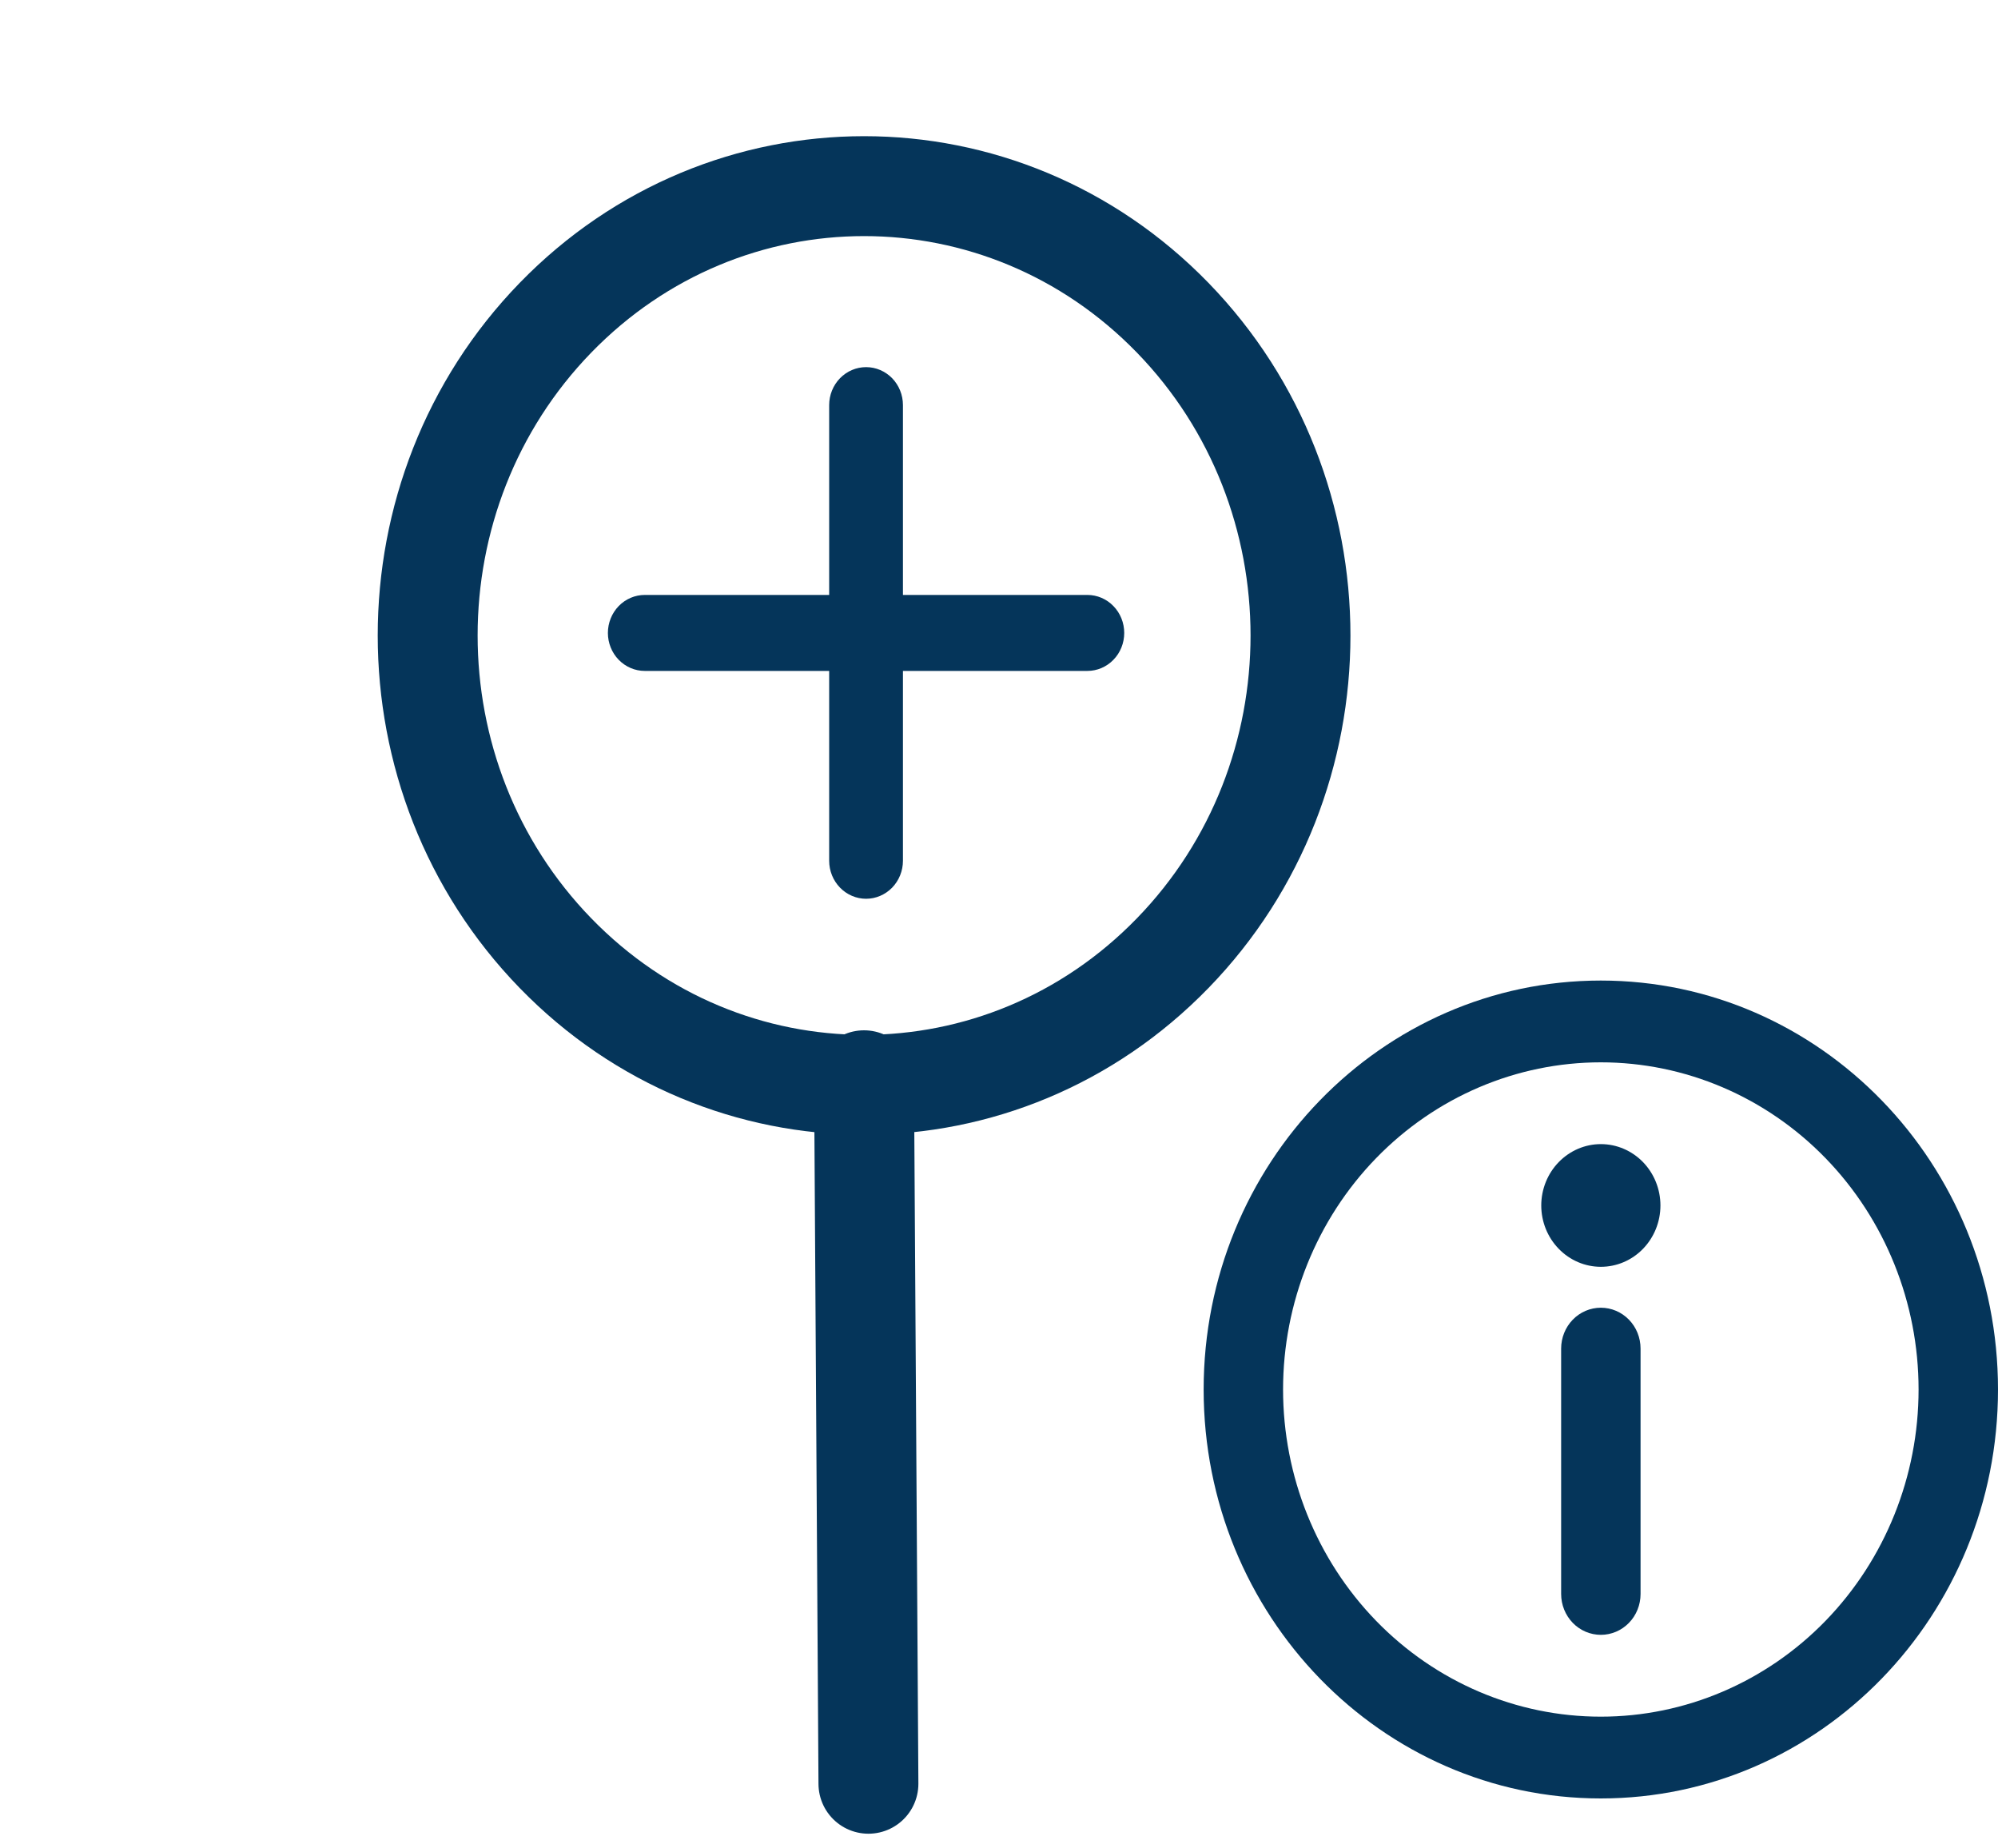
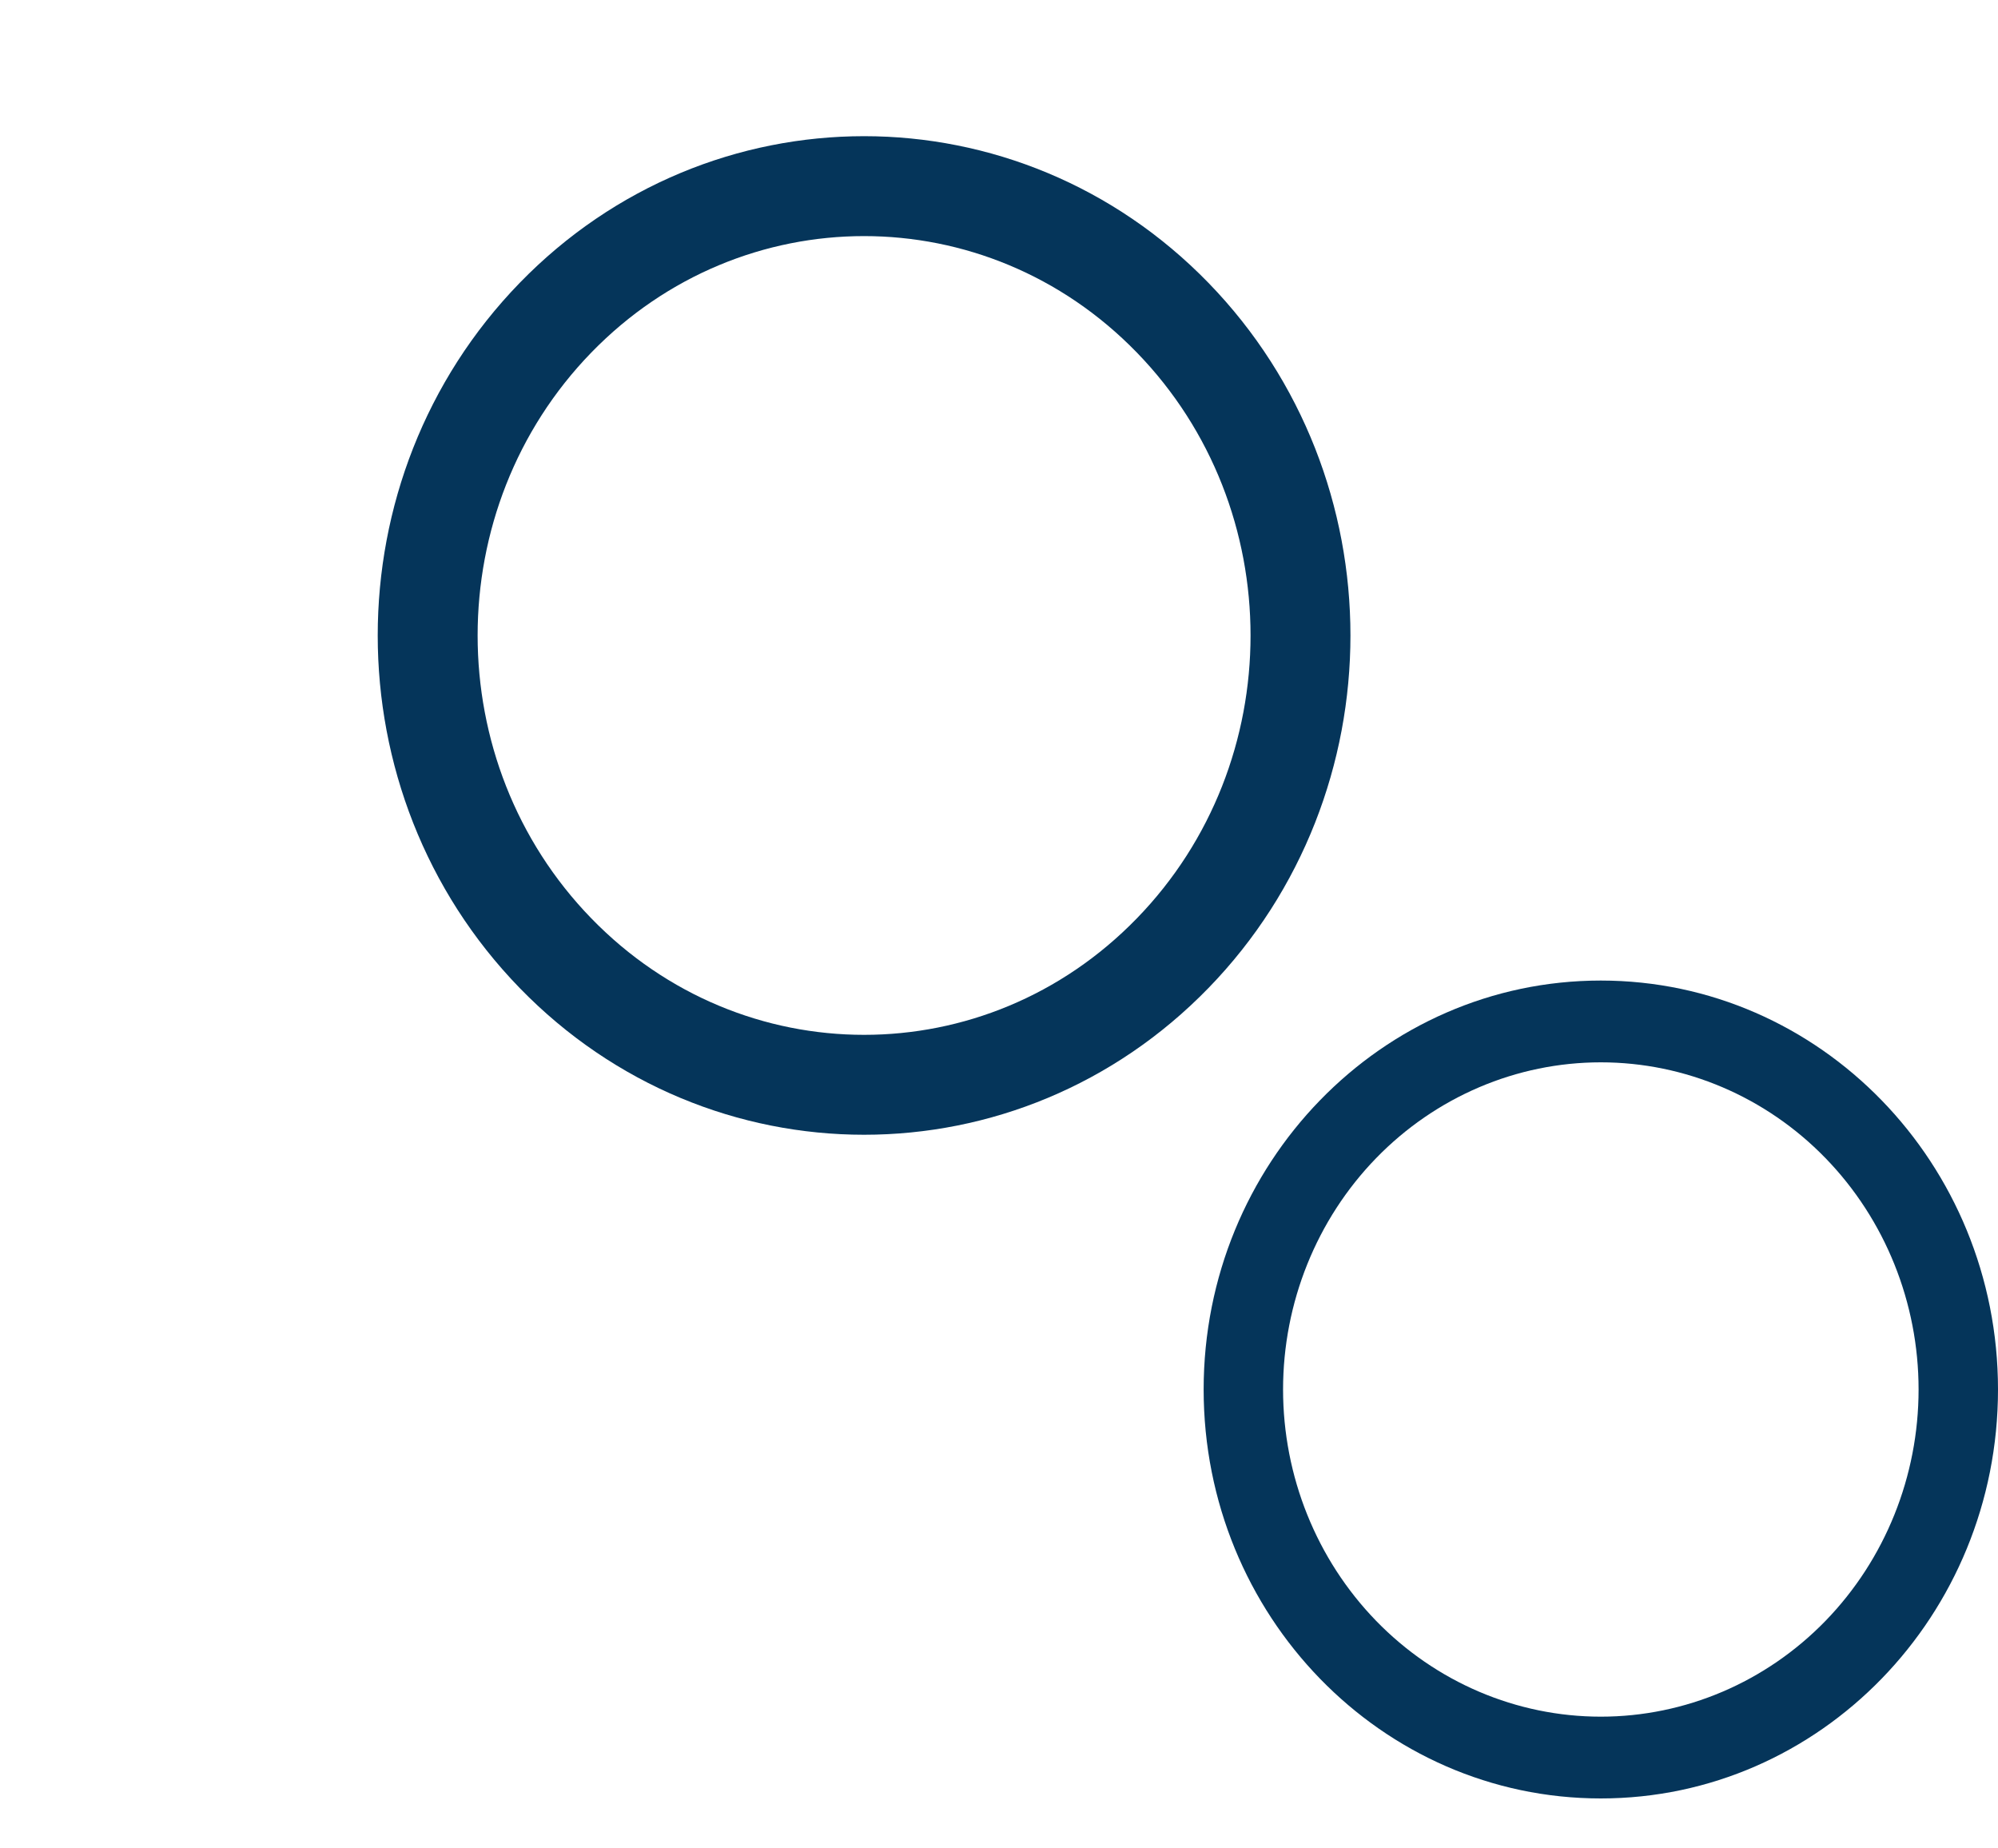
<svg xmlns="http://www.w3.org/2000/svg" width="40" height="37" viewBox="0 0 40 37" fill="none">
  <path d="M11.121 19.08C14.533 22.593 20.065 22.593 23.477 19.08C26.889 15.568 26.889 9.873 23.477 6.36C20.065 2.848 14.533 2.848 11.121 6.36C7.709 9.873 7.709 15.568 11.121 19.08Z" stroke="#05355A" stroke-width="2" stroke-linecap="round" stroke-linejoin="round" />
-   <path d="M17.386 35.706L17.298 21.624" stroke="#05355A" stroke-width="2" stroke-linecap="round" stroke-linejoin="round" />
-   <path d="M21.769 13.43H18.077V17.23C18.077 17.432 17.999 17.625 17.861 17.768C17.722 17.91 17.535 17.991 17.339 17.991C17.143 17.991 16.955 17.91 16.817 17.768C16.678 17.625 16.6 17.432 16.6 17.23V13.43H12.908C12.713 13.43 12.525 13.35 12.386 13.207C12.248 13.065 12.17 12.871 12.17 12.67C12.17 12.468 12.248 12.275 12.386 12.132C12.525 11.989 12.713 11.909 12.908 11.909H16.6V8.109C16.6 7.907 16.678 7.714 16.817 7.571C16.955 7.429 17.143 7.349 17.339 7.349C17.535 7.349 17.722 7.429 17.861 7.571C17.999 7.714 18.077 7.907 18.077 8.109V11.909H21.769C21.965 11.909 22.153 11.989 22.291 12.132C22.43 12.275 22.507 12.468 22.507 12.67C22.507 12.871 22.43 13.065 22.291 13.207C22.153 13.35 21.965 13.43 21.769 13.43Z" fill="#05355A" />
  <path d="M32.048 21.265C30.361 21.265 28.743 21.955 27.55 23.183C26.357 24.411 25.687 26.077 25.687 27.814C25.687 29.551 26.357 31.216 27.55 32.445C28.743 33.673 30.361 34.363 32.048 34.363C33.736 34.363 35.354 33.673 36.547 32.445C37.74 31.216 38.41 29.551 38.41 27.814C38.41 26.077 37.74 24.411 36.547 23.183C35.354 21.955 33.736 21.265 32.048 21.265ZM24.097 27.814C24.097 23.293 27.657 19.628 32.048 19.628C36.44 19.628 40 23.293 40 27.814C40 32.335 36.44 36 32.048 36C27.657 36 24.097 32.335 24.097 27.814Z" fill="#05355A" />
-   <path d="M32.049 26.177C32.26 26.177 32.462 26.263 32.611 26.416C32.761 26.57 32.844 26.778 32.844 26.995V31.907C32.844 32.124 32.761 32.332 32.611 32.486C32.462 32.639 32.26 32.725 32.049 32.725C31.838 32.725 31.636 32.639 31.487 32.486C31.338 32.332 31.254 32.124 31.254 31.907V26.995C31.254 26.778 31.338 26.57 31.487 26.416C31.636 26.263 31.838 26.177 32.049 26.177ZM33.242 24.13C33.242 24.456 33.116 24.768 32.893 24.998C32.669 25.229 32.366 25.358 32.049 25.358C31.733 25.358 31.43 25.229 31.206 24.998C30.982 24.768 30.856 24.456 30.856 24.13C30.856 23.805 30.982 23.492 31.206 23.262C31.43 23.032 31.733 22.902 32.049 22.902C32.366 22.902 32.669 23.032 32.893 23.262C33.116 23.492 33.242 23.805 33.242 24.13Z" fill="#05355A" />
</svg>